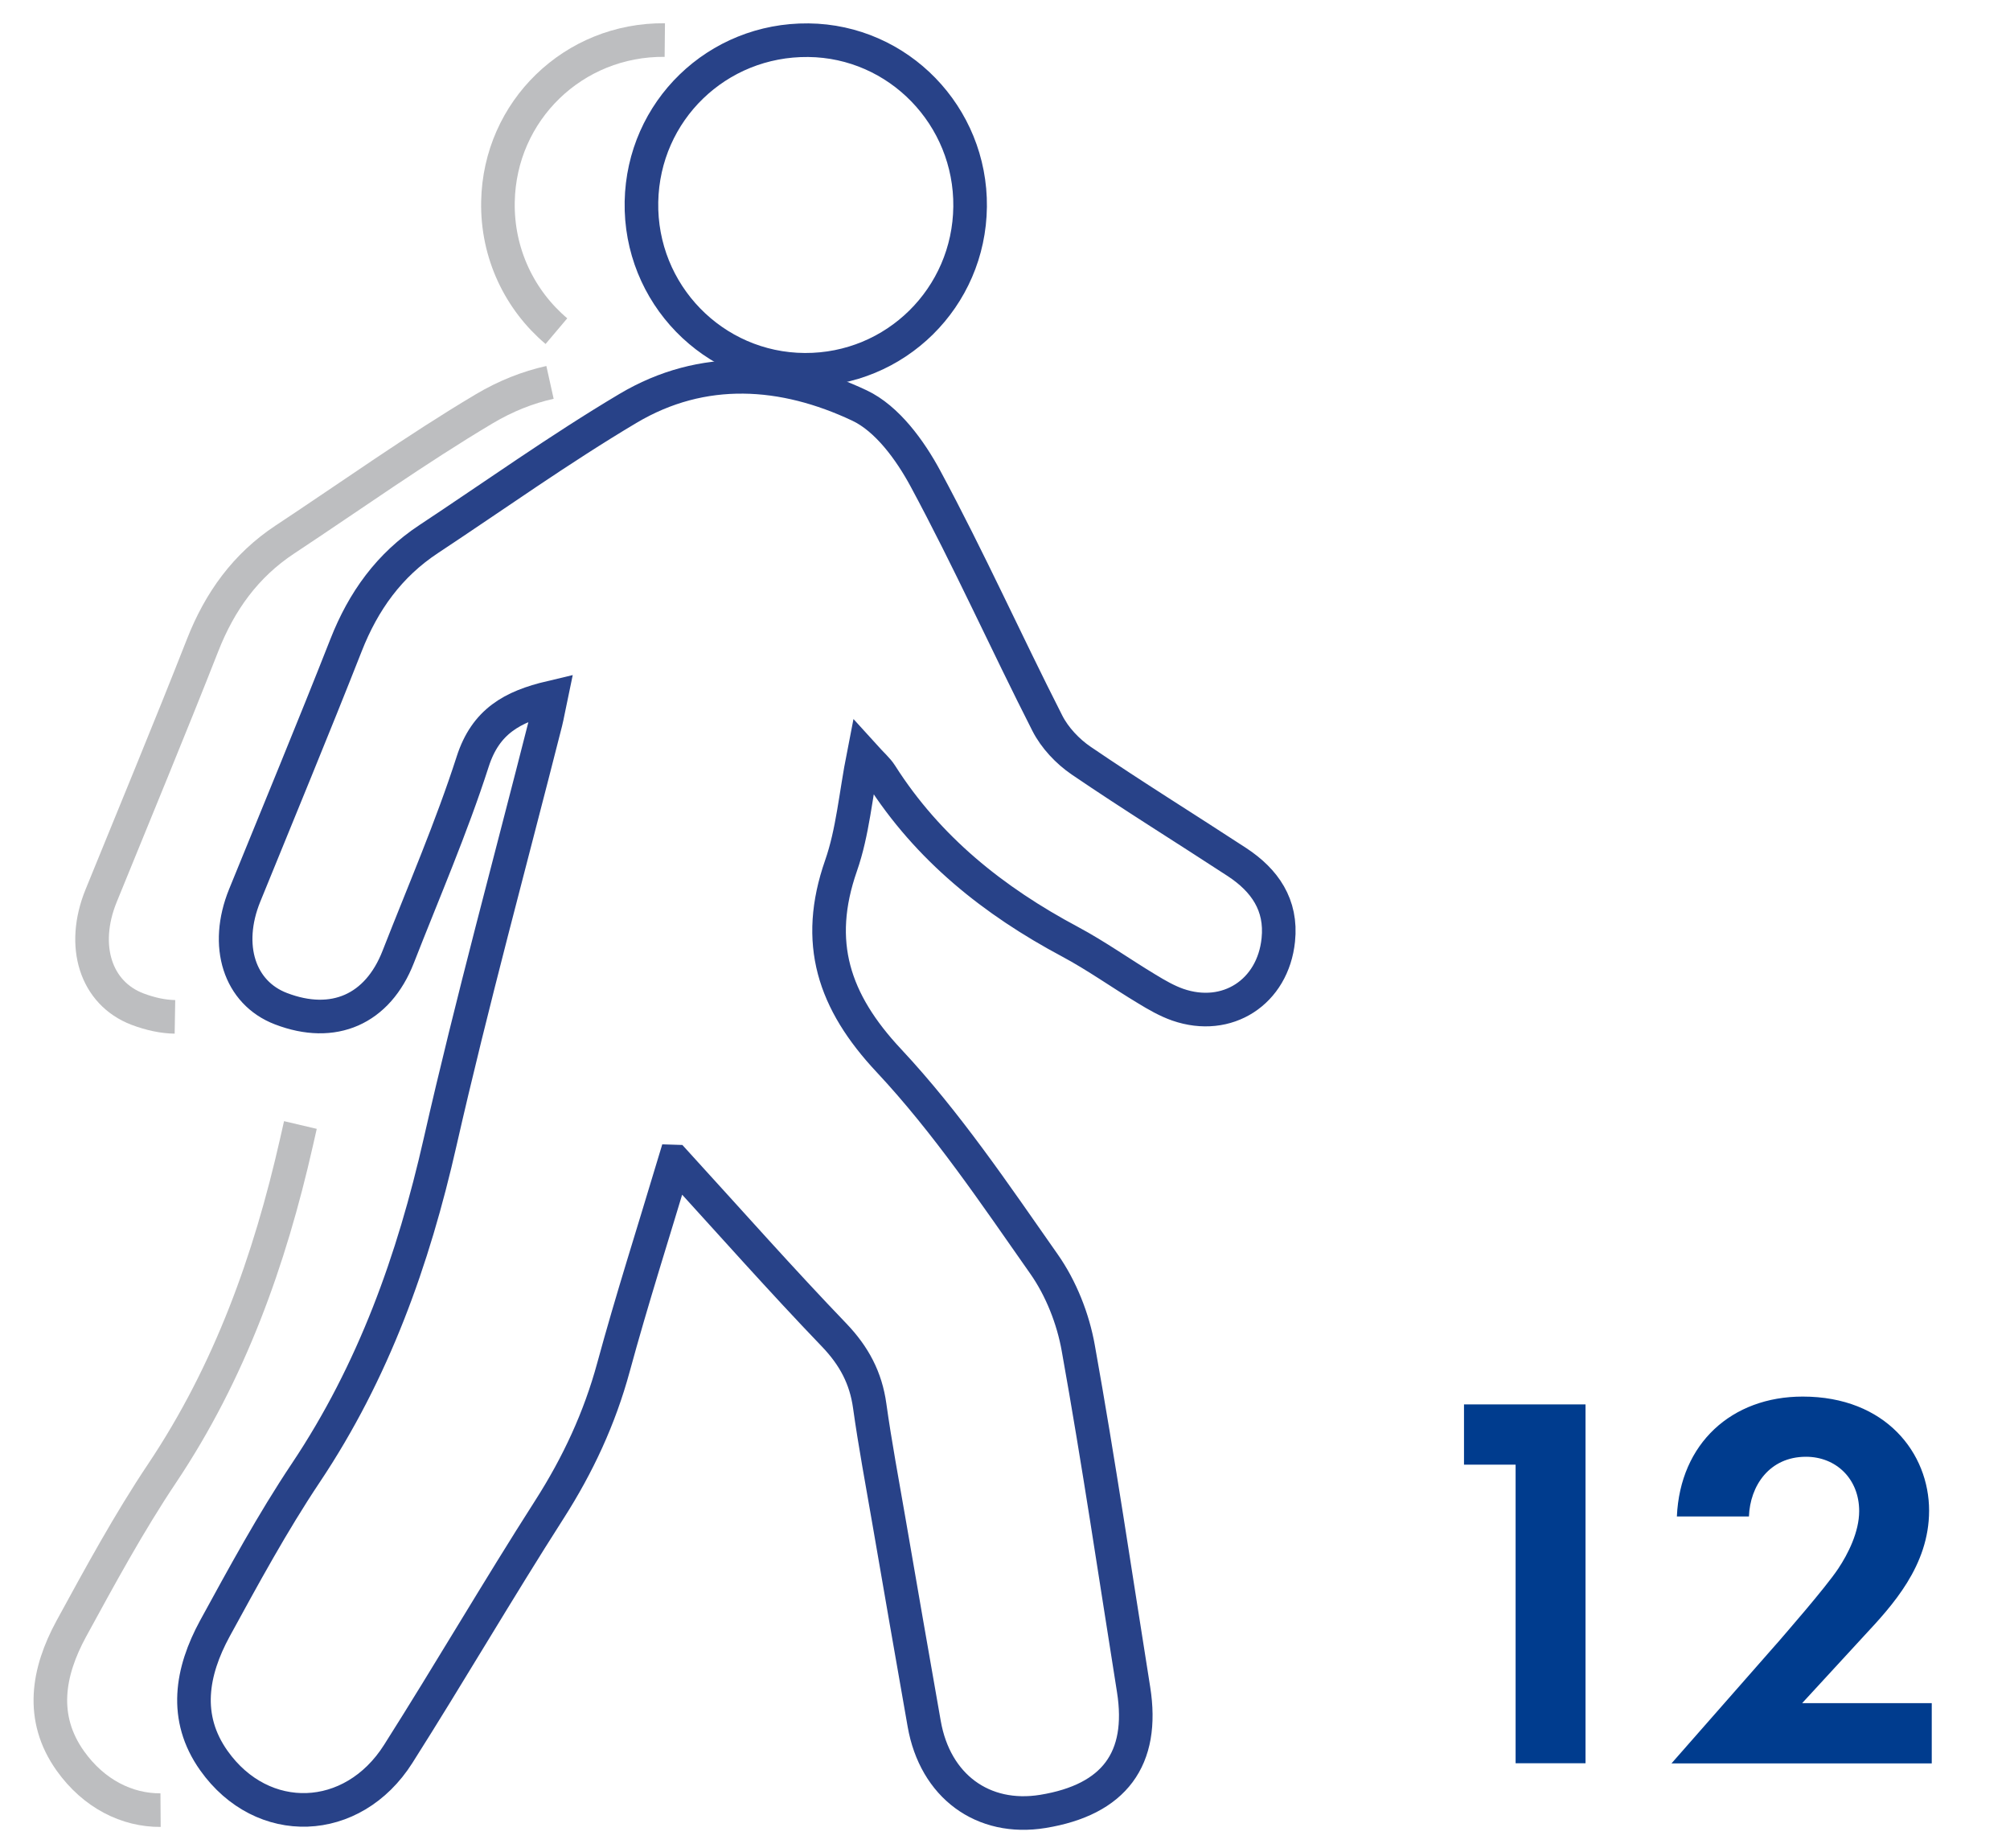
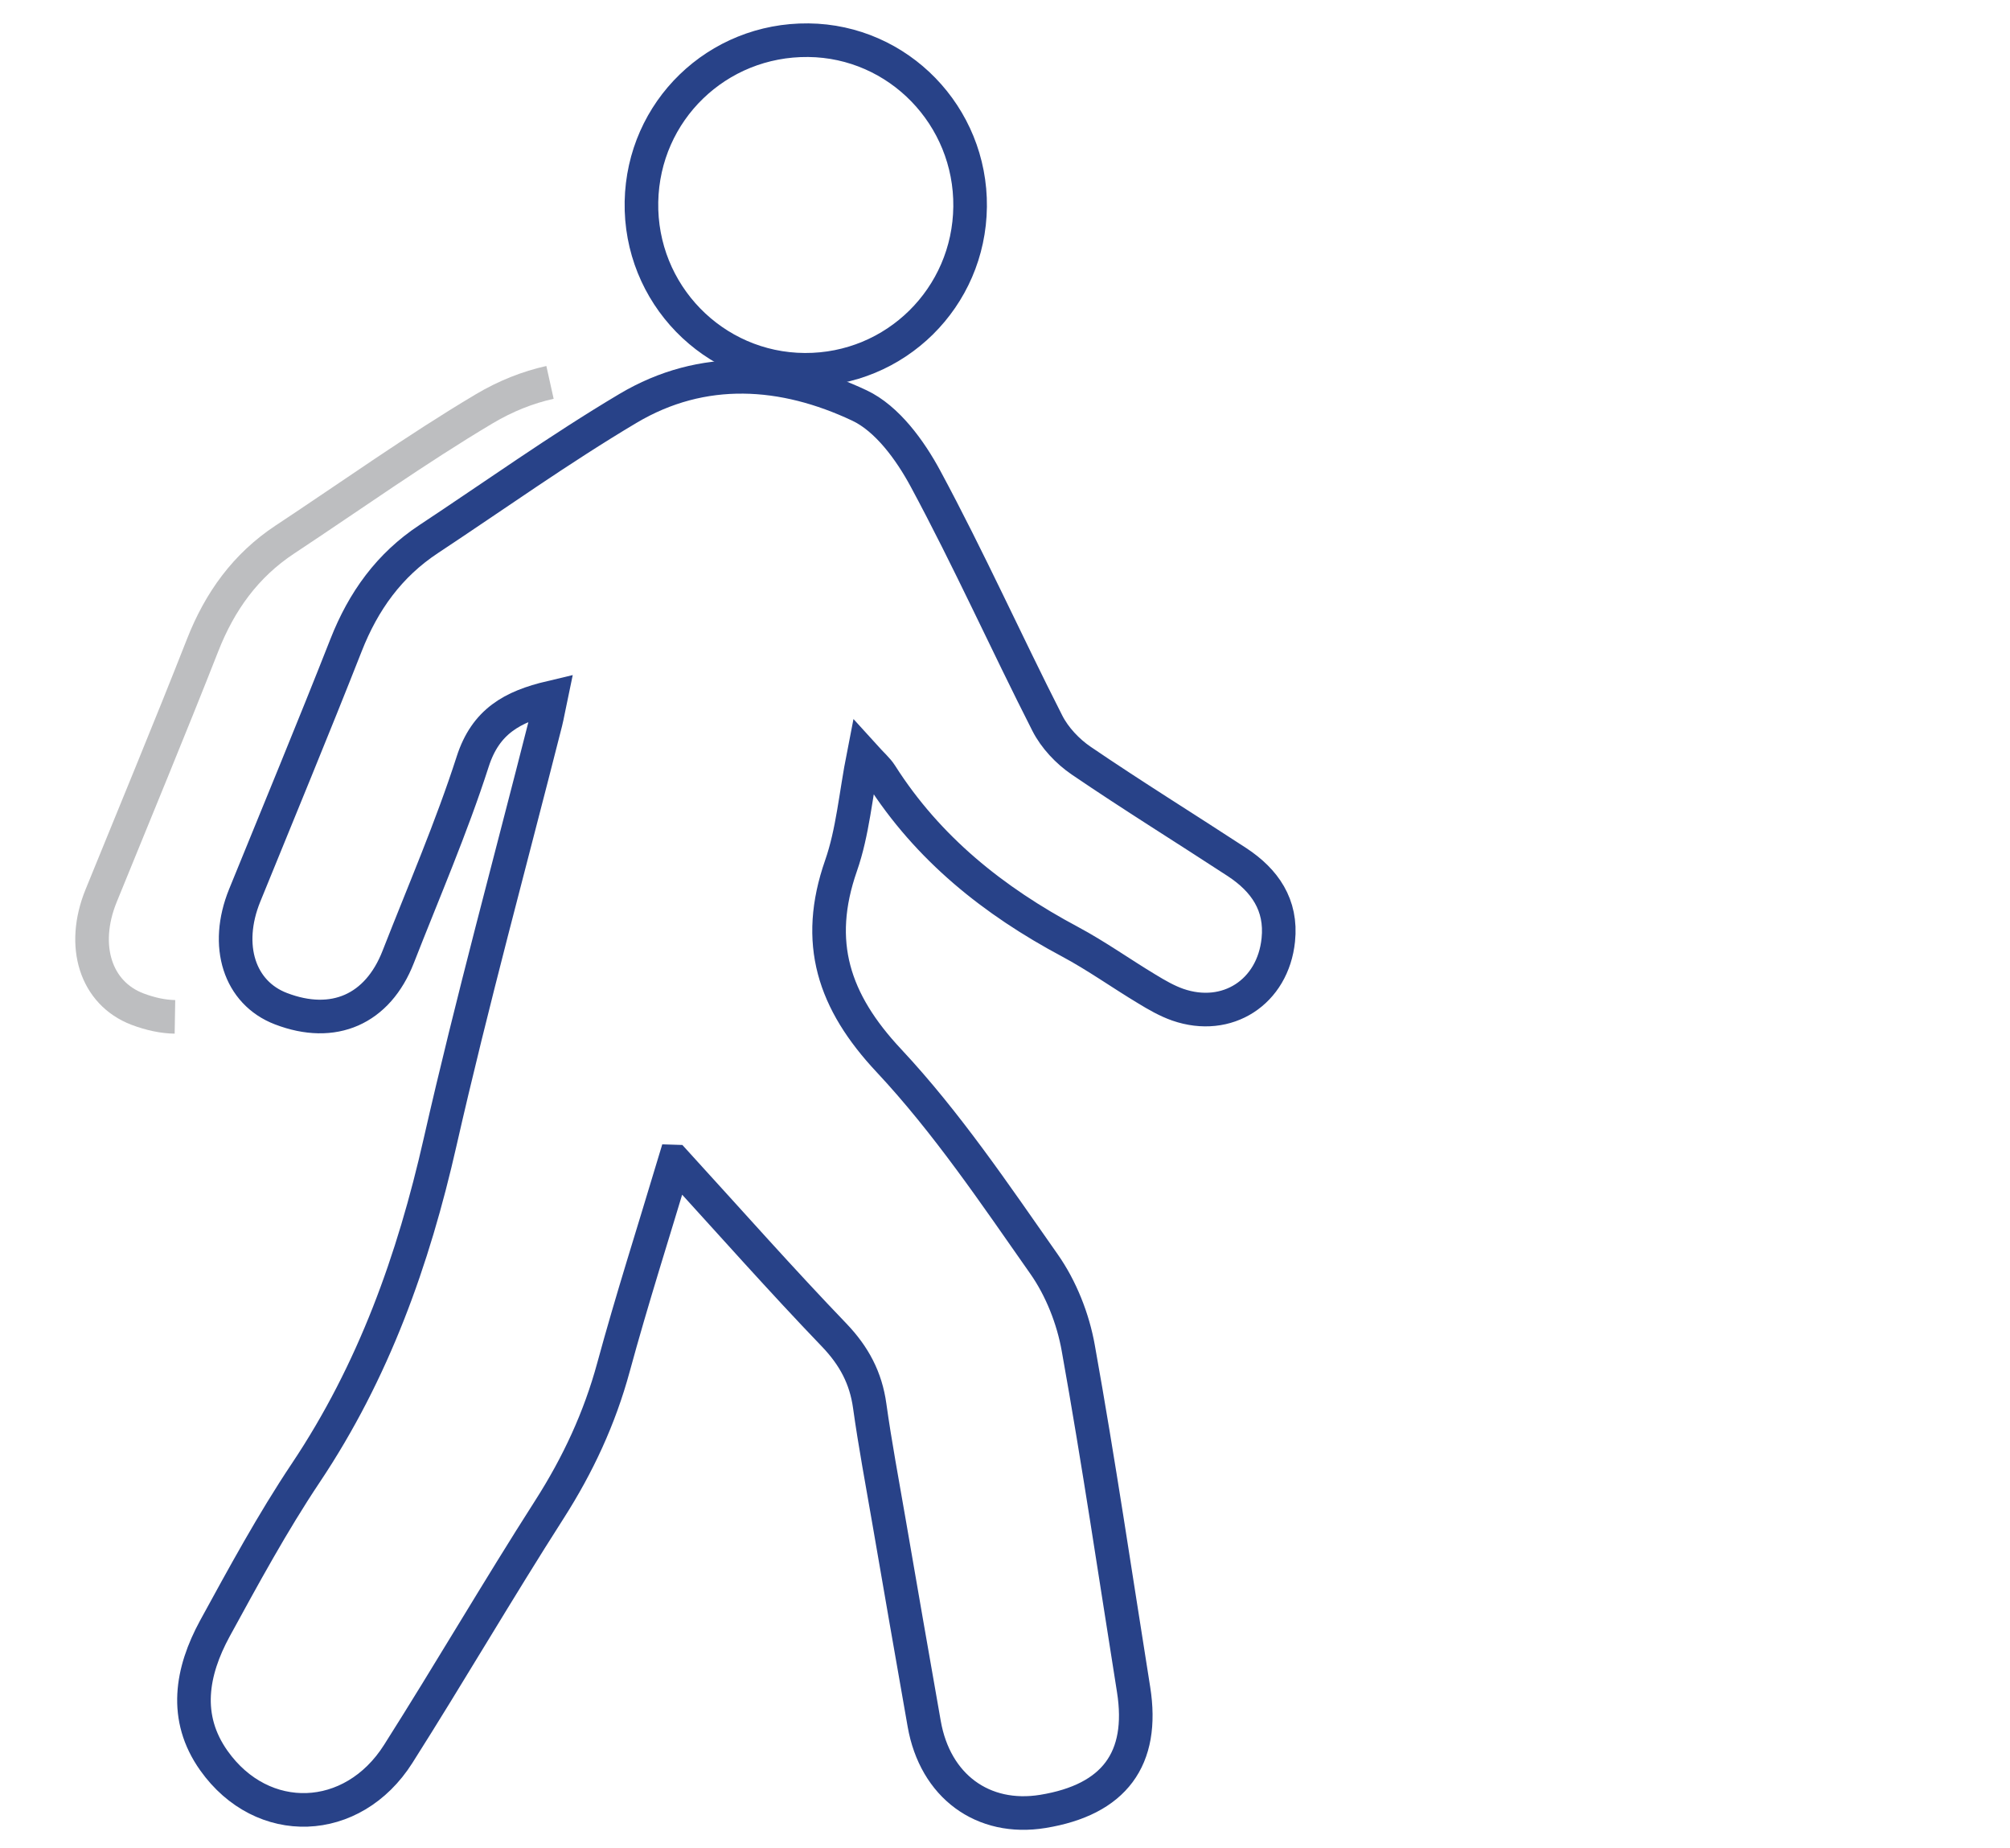
<svg xmlns="http://www.w3.org/2000/svg" viewBox="0 -0.544 59.825 55" enable-background="new 0 -0.544 59.825 55">
  <path fill="none" stroke="#284288" stroke-miterlimit="10" d="m20.08 34.02c-.644 2.147-1.277 4.122-1.82 6.119-.413 1.521-1.058 2.905-1.904 4.229-1.538 2.402-2.975 4.871-4.503 7.279-1.357 2.141-4.045 2.232-5.487.2-.91-1.282-.669-2.646.029-3.931.856-1.564 1.713-3.145 2.705-4.629 2.02-3.02 3.203-6.332 4-9.849.952-4.187 2.088-8.331 3.143-12.494.054-.217.09-.438.152-.732-1.15.272-1.941.712-2.325 1.905-.635 1.972-1.463 3.883-2.218 5.814-.611 1.566-1.927 2.141-3.491 1.54-1.237-.474-1.686-1.872-1.079-3.368 1.01-2.483 2.038-4.958 3.02-7.454.513-1.306 1.283-2.377 2.456-3.151 1.972-1.303 3.898-2.679 5.929-3.887 2.236-1.331 4.642-1.15 6.893-.089.824.387 1.511 1.332 1.967 2.18 1.285 2.384 2.397 4.859 3.625 7.273.221.435.604.841 1.01 1.117 1.524 1.038 3.096 2.01 4.64 3.02.82.54 1.334 1.27 1.225 2.313-.16 1.554-1.521 2.438-2.992 1.928-.32-.112-.629-.29-.922-.469-.767-.461-1.496-.983-2.283-1.404-2.275-1.213-4.231-2.772-5.631-4.974-.104-.164-.261-.295-.518-.579-.234 1.192-.319 2.288-.669 3.289-.797 2.284-.226 4.04 1.424 5.801 1.726 1.845 3.157 3.972 4.615 6.05.51.725.869 1.635 1.023 2.508.606 3.377 1.106 6.771 1.646 10.158.326 2.066-.578 3.278-2.699 3.625-1.788.291-3.208-.755-3.533-2.605-.355-2.01-.704-4.03-1.053-6.05-.196-1.137-.41-2.271-.569-3.41-.115-.834-.465-1.488-1.053-2.104-1.575-1.639-3.084-3.343-4.75-5.169z" />
  <path fill="none" stroke="#284288" stroke-miterlimit="10" d="m28.874 5.606c-.029 2.706-2.22 4.867-4.921 4.854-2.726-.014-4.913-2.265-4.861-5 .053-2.705 2.253-4.836 4.968-4.808 2.683.027 4.844 2.254 4.814 4.959z" />
  <path fill="none" stroke="#bdbec0" stroke-linejoin="bevel" stroke-miterlimit="10" d="m5.207 29.715c-.352-.006-.727-.084-1.118-.232-1.239-.475-1.688-1.874-1.08-3.37 1.01-2.483 2.039-4.958 3.02-7.454.511-1.306 1.281-2.377 2.454-3.151 1.973-1.303 3.9-2.679 5.929-3.887.642-.381 1.296-.639 1.958-.786" />
-   <path fill="none" stroke="#bdbec0" stroke-linejoin="bevel" stroke-miterlimit="10" d="m4.779 53.32c-.992.007-1.985-.479-2.687-1.466-.911-1.282-.669-2.646.029-3.93.855-1.565 1.712-3.146 2.704-4.627 2.02-3.02 3.202-6.334 4-9.852.038-.171.076-.342.116-.512" />
-   <path fill="none" stroke="#bdbec0" stroke-linejoin="bevel" stroke-miterlimit="10" d="m16.561 9.31c-1.089-.92-1.77-2.309-1.74-3.854.051-2.705 2.251-4.836 4.966-4.808" />
-   <path fill="#003c8e" d="m45.11 43.04h-1.536v-1.793h3.617v10.678h-2.081v-8.885" />
-   <path fill="#003c8e" d="m52.888 48.36c.191-.225 1.44-1.648 1.824-2.225.288-.432.624-1.088.624-1.713 0-.961-.688-1.617-1.584-1.617-1.089 0-1.665.865-1.697 1.777h-2.145c.096-2.176 1.633-3.568 3.745-3.568 2.481 0 3.762 1.695 3.762 3.393 0 1.648-1.104 2.834-1.937 3.729l-1.841 2h3.857v1.793h-7.746l3.138-3.571" />
</svg>